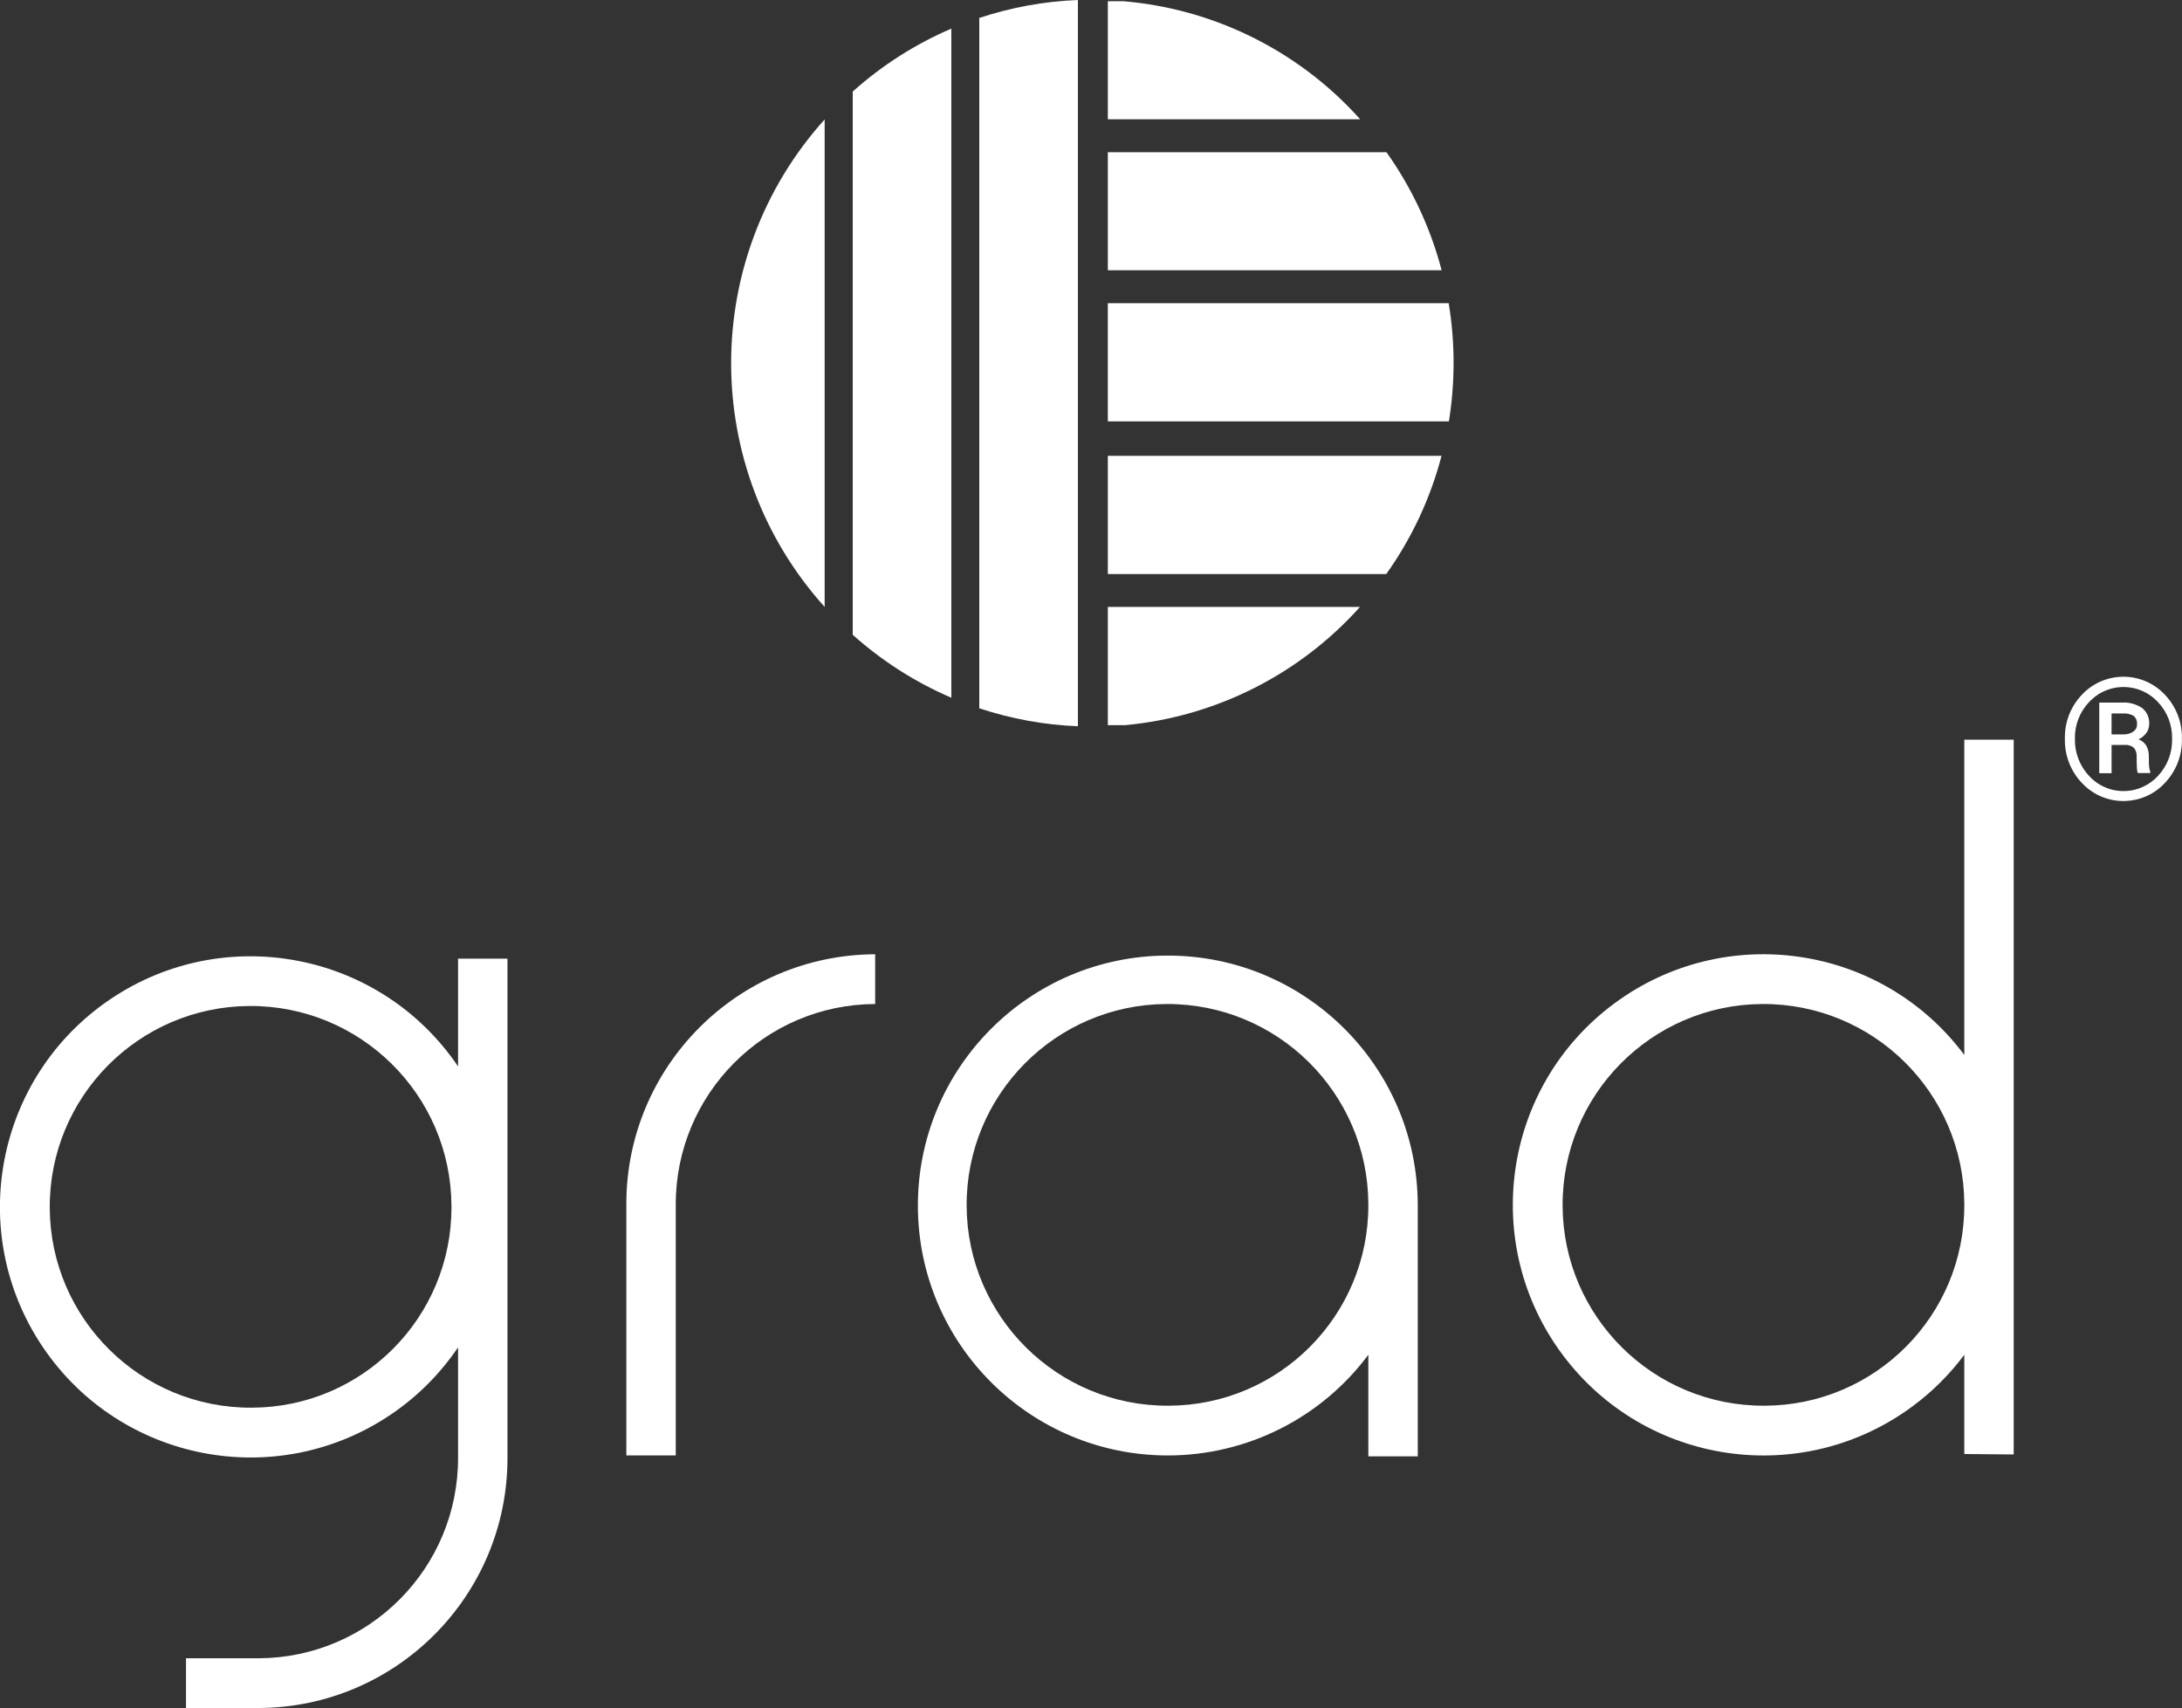
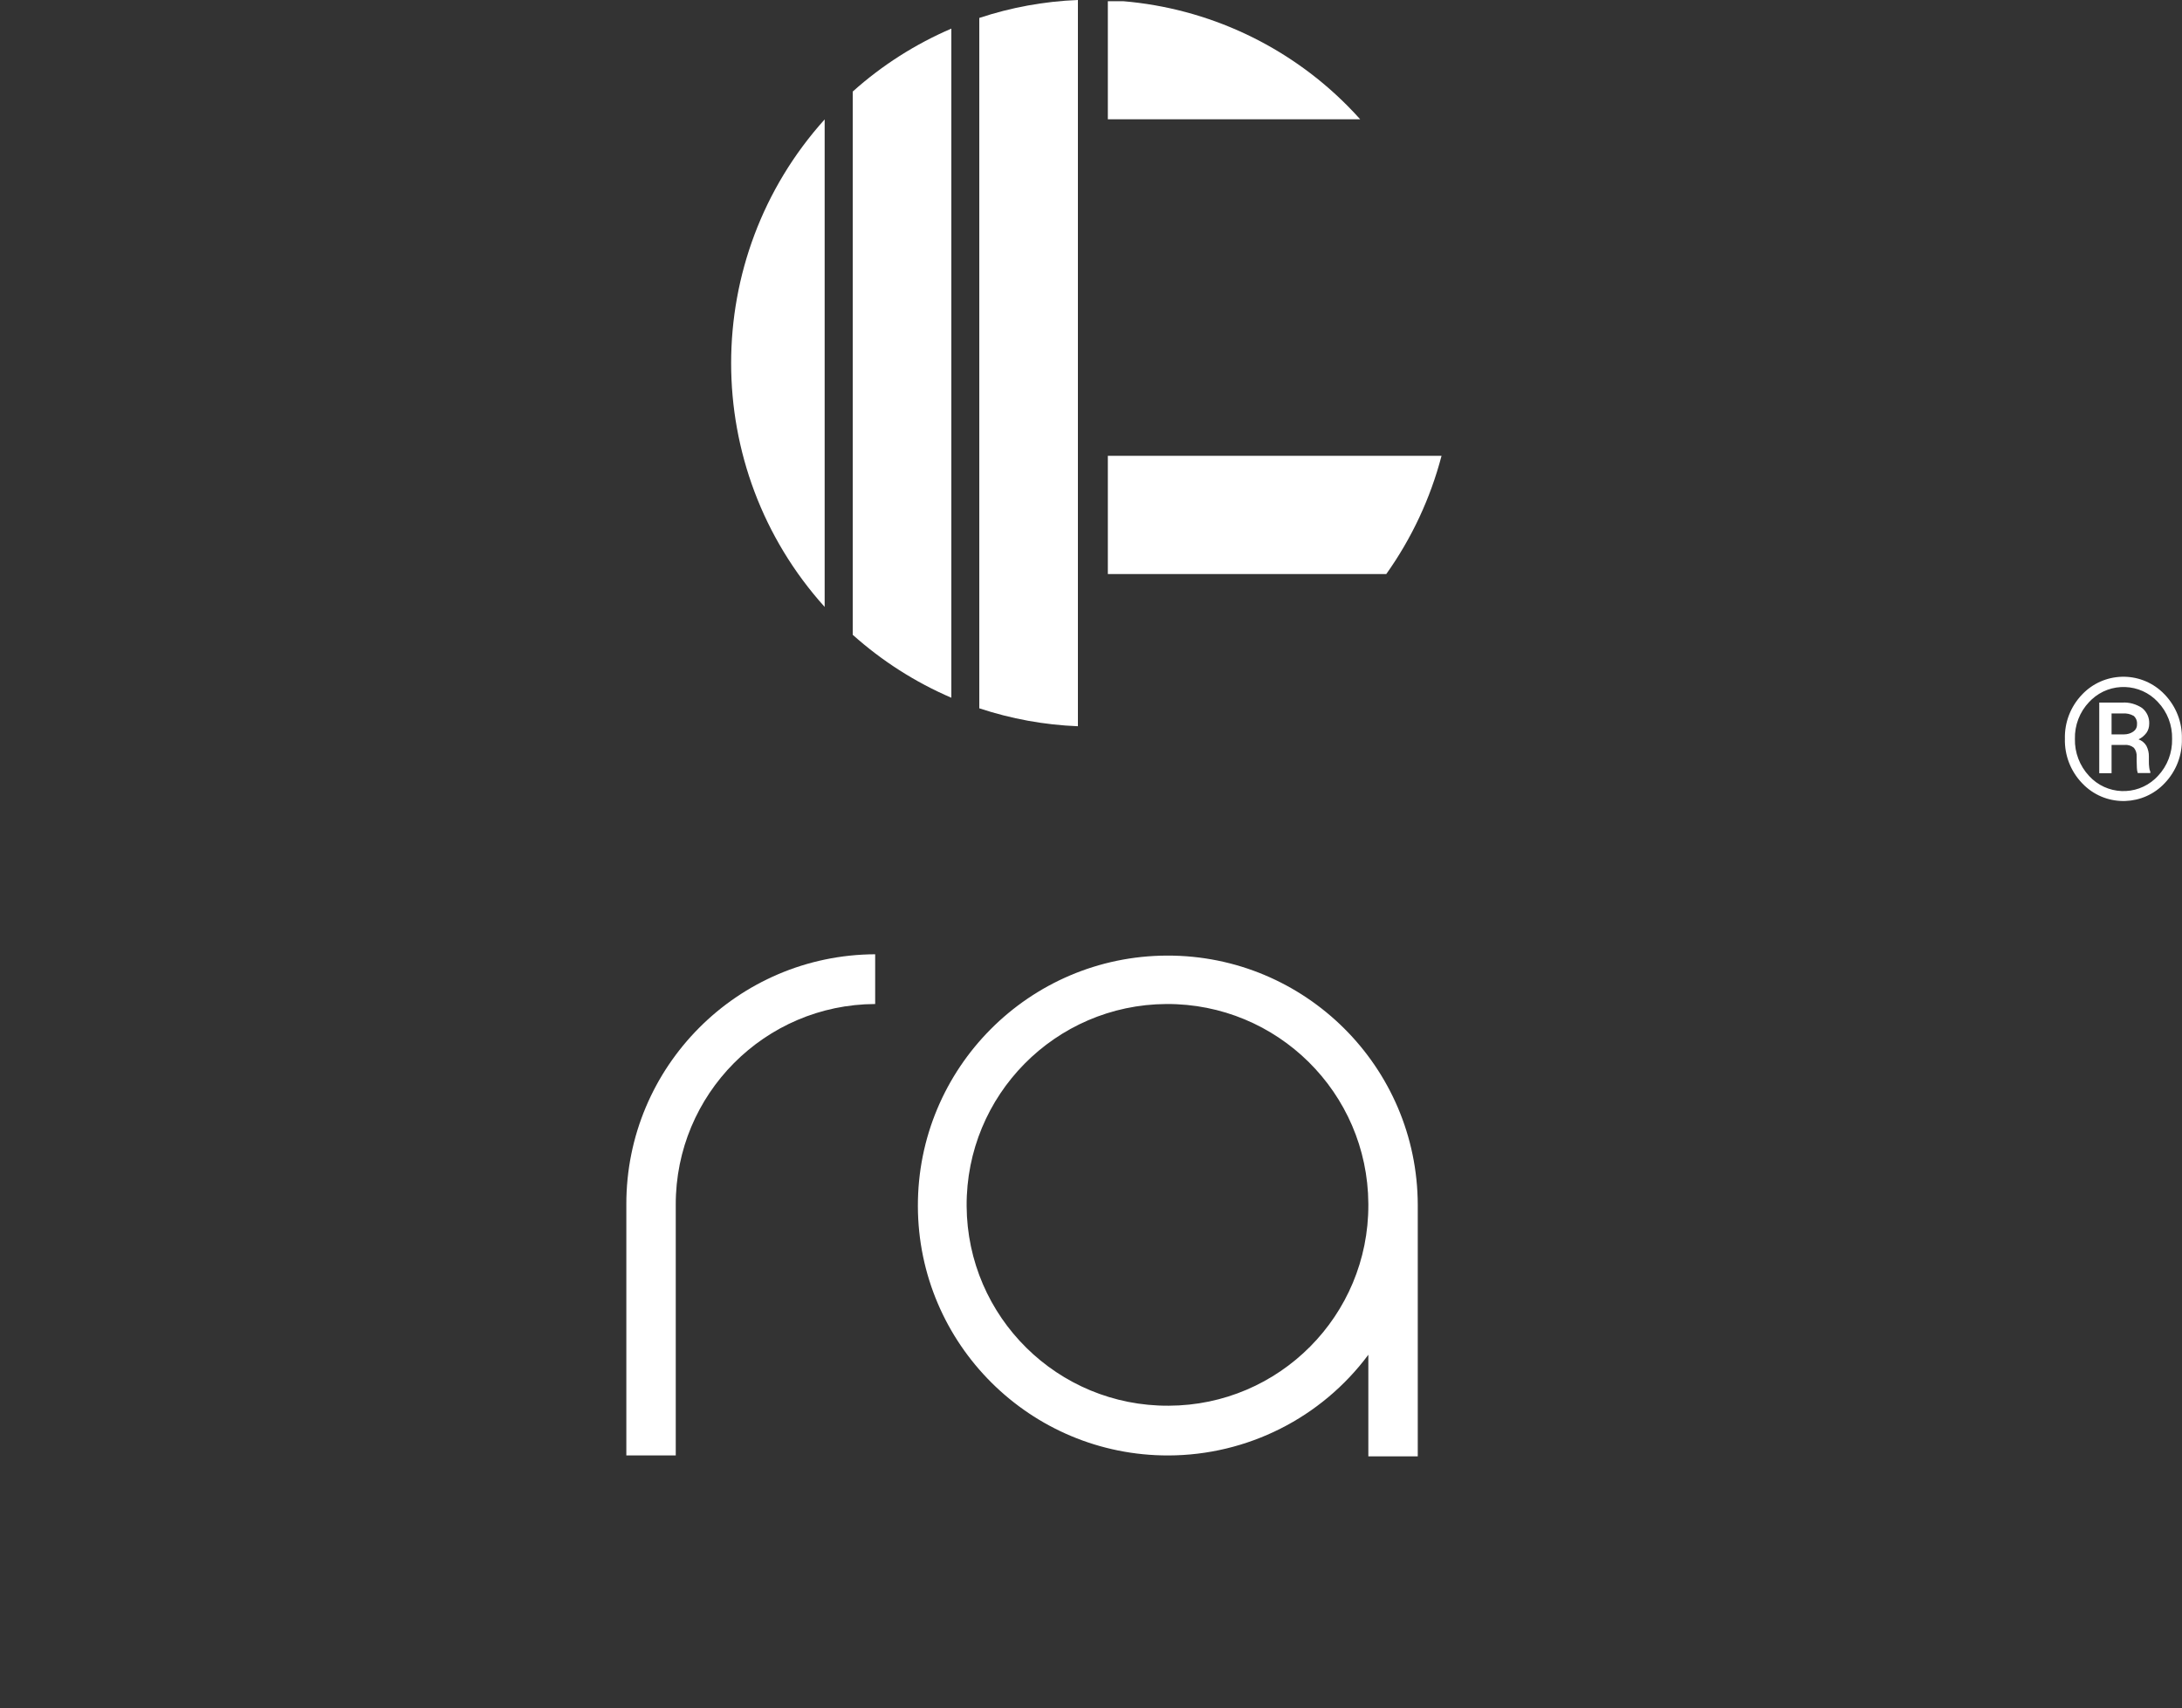
<svg xmlns="http://www.w3.org/2000/svg" id="Calque_2" data-name="Calque 2" viewBox="0 0 198.26 155.2">
  <rect x="0" y="0" width="198.26" height="155.2" fill="#333333" stroke="none" />
  <defs>
    <style>      .cls-1 {        fill: #fff;        stroke-width: 0px;      }    </style>
  </defs>
  <g id="Calque_1-2" data-name="Calque 1">
    <g id="Groupe_235" data-name="Groupe 235">
-       <path id="Tracé_1" data-name="Tracé 1" class="cls-1" d="m41.62,87.11v9.79c-7.05-10.41-21.21-13.14-31.62-6.09-10.41,7.05-13.14,21.21-6.09,31.62,7.05,10.41,21.21,13.14,31.62,6.09,2.4-1.62,4.46-3.69,6.09-6.09v10.01c.03,10.04-8.08,18.2-18.12,18.24h-6.6v4.52h6.6c12.51-.05,22.62-10.22,22.61-22.73h0v-45.36h-4.49Zm-18.74,40.8c-10.08.06-18.3-8.06-18.36-18.14-.06-10.08,8.06-18.3,18.14-18.36,10.08-.06,18.3,8.06,18.36,18.14,0,.04,0,.08,0,.11.03,10.05-8.09,18.22-18.14,18.25" />
      <path id="Tracé_2" data-name="Tracé 2" class="cls-1" d="m128.82,109.48c-.03-12.54-10.23-22.68-22.77-22.65-12.54.03-22.68,10.23-22.65,22.77.03,12.54,10.23,22.68,22.77,22.65,7.16-.02,13.89-3.41,18.16-9.15v9.23h4.49s0-22.85,0-22.85Zm-22.63,18.25c-10.08.06-18.3-8.06-18.36-18.14-.06-10.08,8.06-18.3,18.14-18.36s18.3,8.06,18.36,18.14c0,.04,0,.08,0,.11.03,10.05-8.09,18.22-18.14,18.25" />
      <path id="Tracé_3" data-name="Tracé 3" class="cls-1" d="m79.52,86.71h0c-12.51.05-22.63,10.22-22.61,22.73h0v22.81h4.49v-22.78c-.02-10.04,8.08-18.2,18.12-18.24v-4.52Z" />
-       <path id="Tracé_4" data-name="Tracé 4" class="cls-1" d="m178.48,67.21v28.65c-7.52-10.08-21.79-12.15-31.87-4.63-10.08,7.52-12.15,21.79-4.63,31.87,7.52,10.08,21.79,12.15,31.87,4.63,1.76-1.31,3.32-2.87,4.63-4.63v9.02l4.49.04h0v-64.95h-4.49Zm-18.14,60.52c-10.08.06-18.3-8.06-18.36-18.14s8.06-18.3,18.14-18.36c10.08-.06,18.3,8.06,18.36,18.14,0,.04,0,.08,0,.11.03,10.05-8.09,18.22-18.14,18.25" />
      <path id="Tracé_5" data-name="Tracé 5" class="cls-1" d="m187.62,67.13c-.04-1.49.52-2.93,1.55-4.01,1.96-2.08,5.23-2.18,7.31-.22.08.07.15.15.22.22,1.03,1.08,1.59,2.52,1.55,4.01.04,1.49-.52,2.94-1.55,4.02-1.94,2.08-5.2,2.19-7.28.25-.09-.08-.17-.17-.25-.25-1.03-1.08-1.59-2.53-1.55-4.02m.91,0c-.03,1.25.43,2.46,1.29,3.38,1.59,1.73,4.27,1.84,6,.25.09-.08.17-.16.25-.25.86-.91,1.32-2.12,1.29-3.37.03-1.24-.43-2.45-1.29-3.35-1.6-1.73-4.31-1.83-6.03-.22-.08.07-.15.14-.22.22-.86.9-1.32,2.11-1.29,3.35m3.33.57v2.55h-1.12v-6.42h2.1c.63-.04,1.26.14,1.79.49.44.35.68.89.65,1.44,0,.29-.08.58-.25.82-.19.25-.43.46-.72.59.3.11.56.32.72.6.15.3.23.63.22.97v.42c0,.19,0,.37.03.55.01.14.04.27.1.4v.12h-1.14c-.05-.15-.08-.31-.08-.46-.01-.2-.02-.41-.02-.62v-.41c.02-.29-.07-.58-.25-.8-.23-.19-.53-.29-.83-.26h-1.19Zm0-.98h1.14c.29,0,.58-.08.83-.25.22-.15.35-.39.34-.66.03-.29-.08-.58-.3-.77-.31-.18-.67-.25-1.03-.22h-.98v1.9Z" />
    </g>
    <g id="Groupe_236" data-name="Groupe 236">
      <path id="Tracé_6" data-name="Tracé 6" class="cls-1" d="m88.98,64.36c2.9.96,5.91,1.51,8.96,1.63V0c-3.05.12-6.07.67-8.96,1.63v62.73Z" />
      <path id="Tracé_7" data-name="Tracé 7" class="cls-1" d="m77.48,57.68c2.66,2.38,5.68,4.31,8.96,5.72V2.6c-3.28,1.41-6.31,3.34-8.96,5.72v49.36Z" />
      <path id="Tracé_8" data-name="Tracé 8" class="cls-1" d="m74.93,10.85c-11.33,12.59-11.33,31.71,0,44.3V10.85Z" />
-       <path id="Tracé_9" data-name="Tracé 9" class="cls-1" d="m100.66,38.29h30.99c.57-3.56.57-7.18-.02-10.74h-30.97v10.74Z" />
-       <path id="Tracé_10" data-name="Tracé 10" class="cls-1" d="m125.97,13.83h-25.31v10.73h30.33c-1.01-3.85-2.71-7.49-5.02-10.74" />
-       <path id="Tracé_11" data-name="Tracé 11" class="cls-1" d="m100.66,55.15v10.74h1.58c8.21-.76,15.83-4.6,21.33-10.74h-22.91Z" />
      <path id="Tracé_12" data-name="Tracé 12" class="cls-1" d="m130.99,41.42h-30.33v10.74h25.3c2.31-3.25,4.01-6.88,5.02-10.74" />
      <path id="Tracé_13" data-name="Tracé 13" class="cls-1" d="m100.66,10.84h22.93c-.37-.41-.74-.81-1.13-1.2C117.01,4.14,109.78.76,102.06.11h-1.4v10.74Z" />
    </g>
  </g>
</svg>